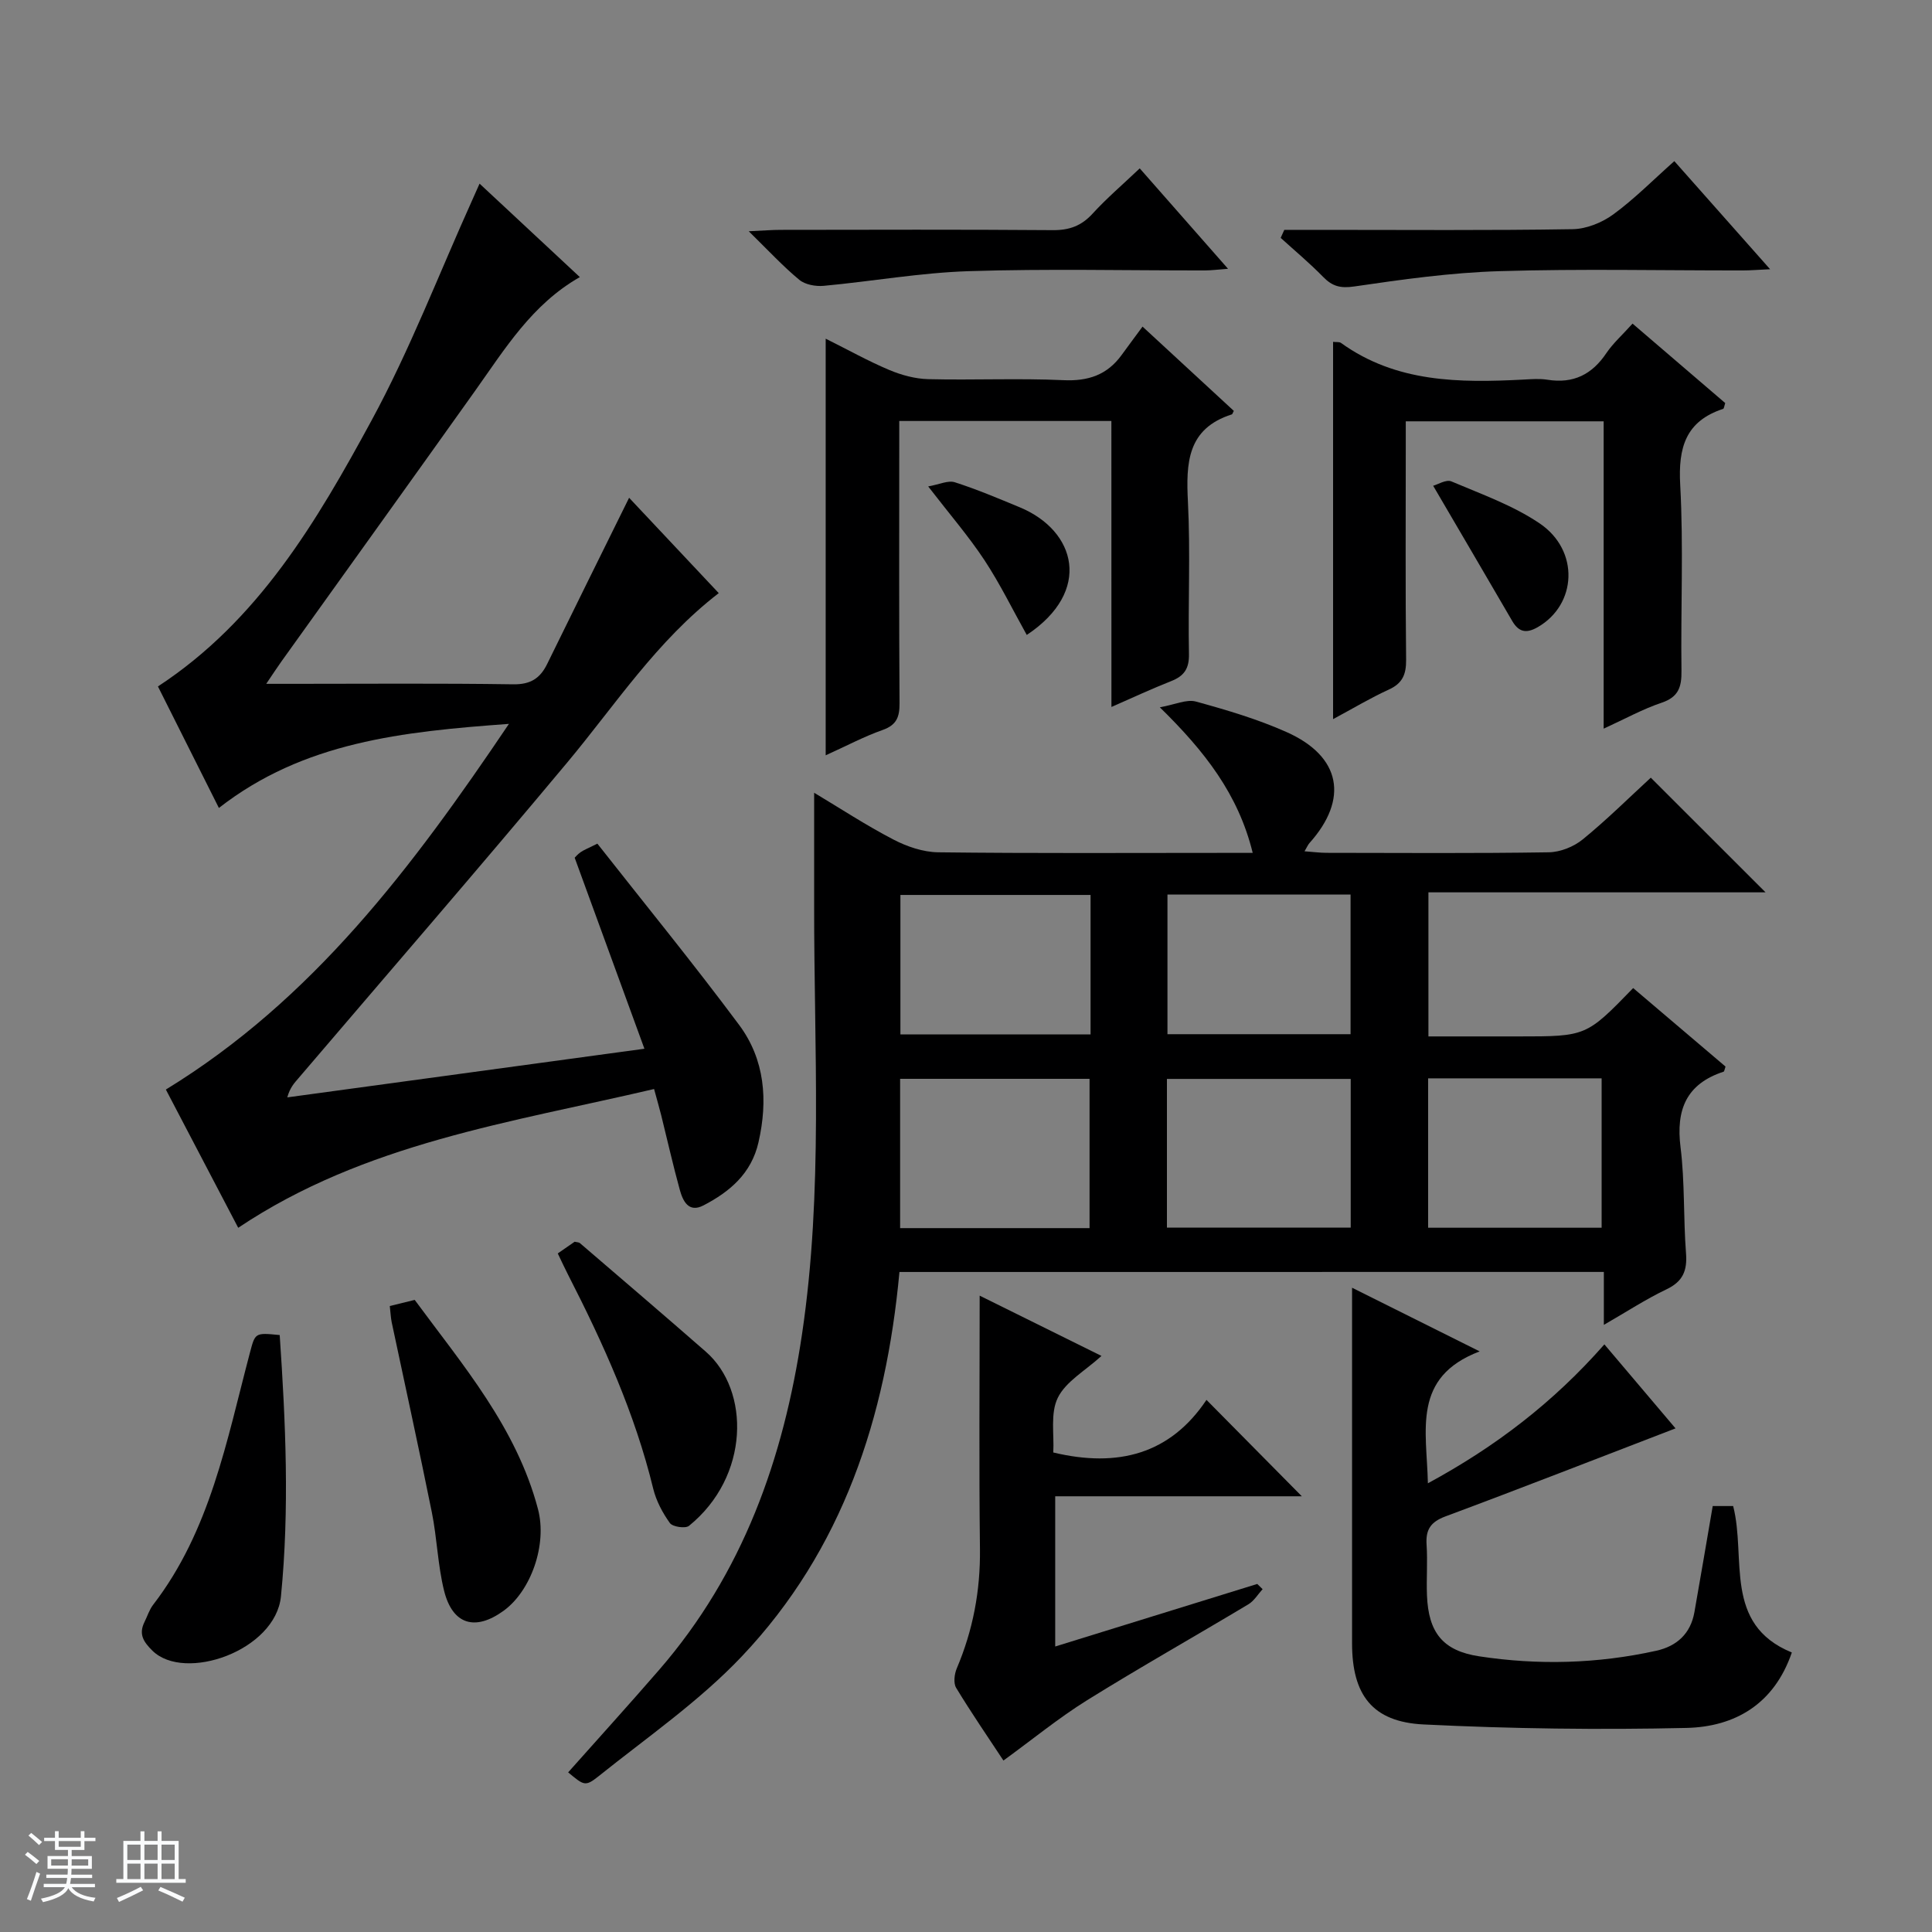
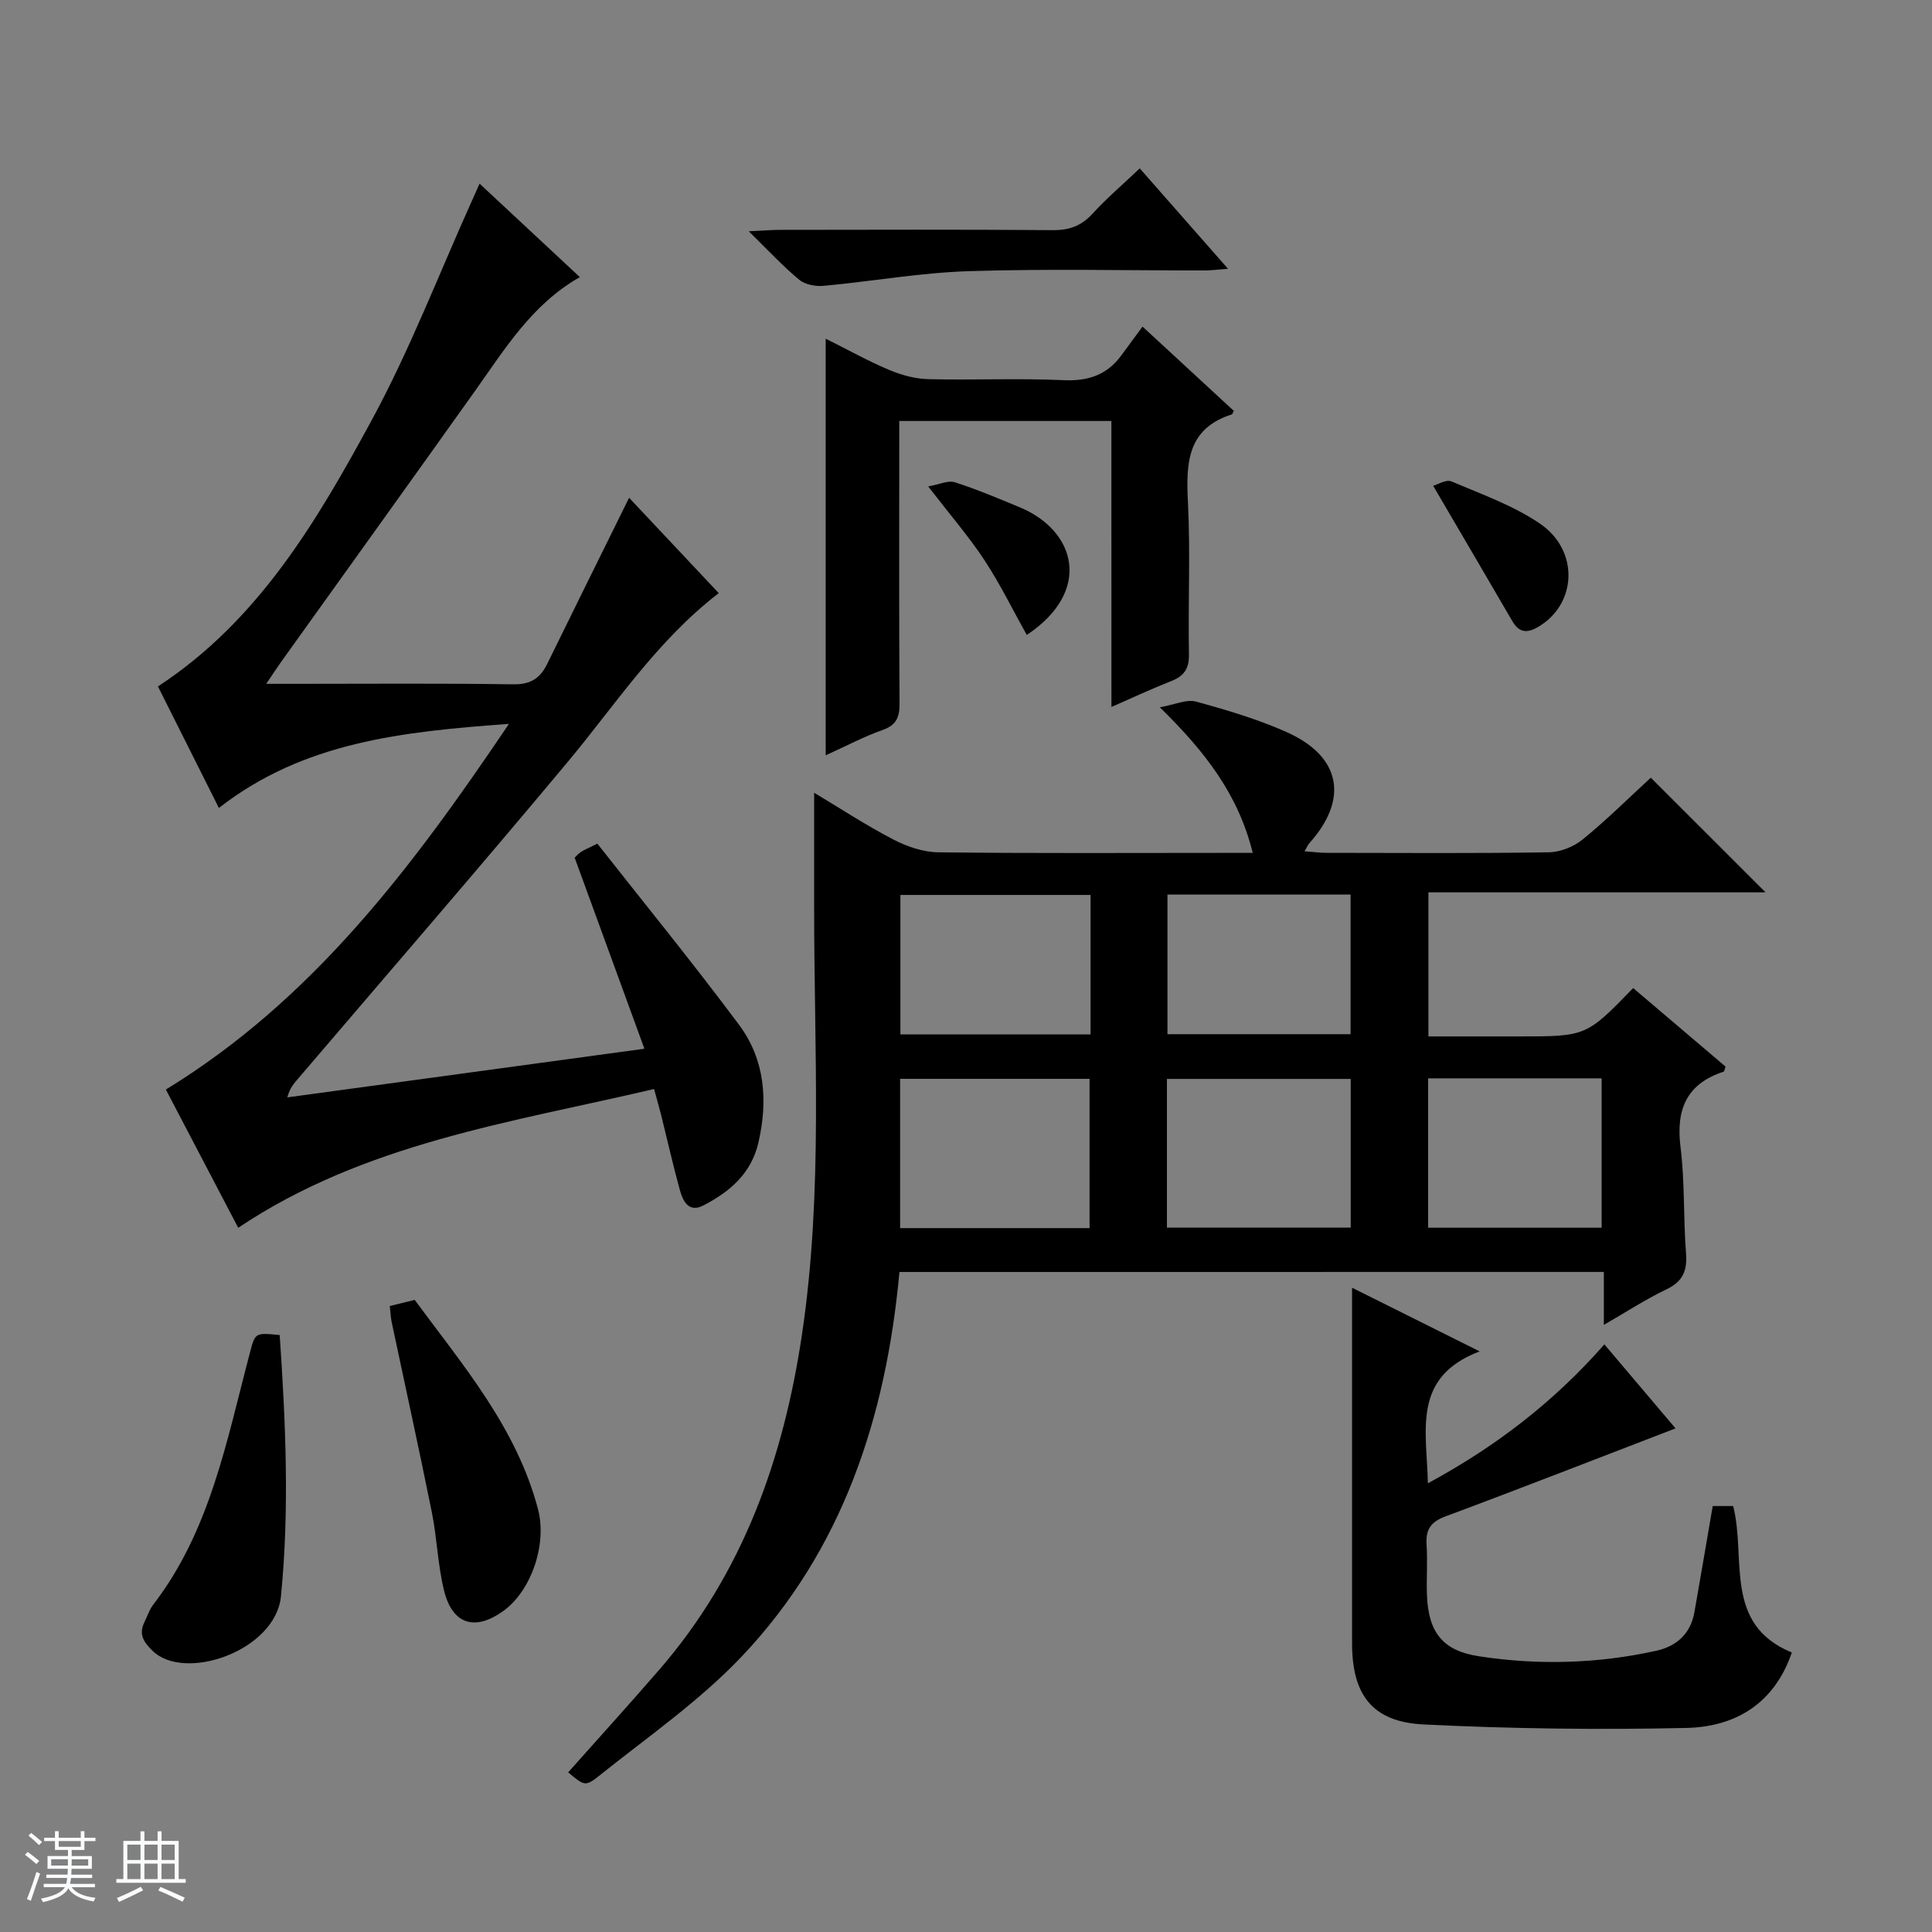
<svg xmlns="http://www.w3.org/2000/svg" enable-background="new 0 0 400 400" viewBox="0 0 400 400">
  <rect x="0" y="0" width="400" height="400" fill="#808080" stroke="none" />
  <path d="m5.17 384 .56-.58c.85.61 1.65 1.24 2.4 1.87l-.59.64c-.84-.73-1.63-1.38-2.37-1.93m1.22 9.53-.82-.34c.71-1.76 1.37-3.64 1.98-5.63.24.13.5.25.76.36-.6 1.67-1.24 3.54-1.92 5.61m-.5-13.5.57-.54c.56.44 1.31 1.06 2.26 1.87l-.64.64c-.68-.66-1.41-1.32-2.19-1.97m3.25.46h2.24v-1.36h.77v1.36h4.57v-1.36h.76v1.36h2.28v.69h-2.28v1.84h-2.64v1.26h4.18v2.64h-4.21c0 .45-.02.86-.05 1.21h4.32v.69h-4.38c-.04.34-.1.75-.19 1.22h5.15v.69h-4.82c.87 1.19 2.51 1.92 4.93 2.19-.17.31-.3.57-.37.76-2.77-.49-4.52-1.41-5.26-2.76-.56 1.26-2.3 2.23-5.24 2.9-.12-.24-.26-.48-.43-.72 2.73-.55 4.38-1.34 4.96-2.38h-4.38v-.69h4.65c.1-.38.17-.79.21-1.22h-4.32v-.69h4.4c.03-.34.05-.75.05-1.21h-4.2v-2.64h4.23v-1.26h-2.69v-1.84h-2.24zm1.46 4.46v1.29h3.45c.01-.4.02-.57.01-.53v-.32-.45h-3.46zm1.55-2.59h4.57v-1.19h-4.57zm6.11 2.59h-3.42v.77c-.01.19-.01.37-.02.53h3.44z" fill="#fafbfc" />
  <path d="m32.63 379.16h.82v1.98h3.54v7.89h1.46v.78h-14.37v-.78h1.46v-7.89h3.54v-1.98h.82v1.98h2.73zm-3.49 11.48.5.73c-1.61.82-3.28 1.63-5 2.41-.13-.27-.28-.55-.44-.82 1.75-.72 3.4-1.49 4.94-2.32m-2.78-5.55h2.73v-3.18h-2.73zm0 3.95h2.73v-3.2h-2.73zm3.54-3.95h2.73v-3.18h-2.73zm0 3.95h2.73v-3.2h-2.73zm7.89 4.68c-1.84-.92-3.51-1.7-5.02-2.32l.45-.73c1.89.8 3.57 1.55 5.04 2.23zm-1.62-11.81h-2.73v3.18h2.73zm-2.73 7.13h2.73v-3.2h-2.73v3.19z" fill="#fafbfc" />
  <g fill="#000001">
    <path d="m186.22 263.35c-2.78 30.12-11.75 57.52-32.59 79.54-8.83 9.33-19.65 16.8-29.74 24.89-2.75 2.2-3.04 1.83-6.26-.83 6.28-7.06 12.62-14.05 18.81-21.19 17.36-20.01 25.77-43.69 29.62-69.6 4.39-29.54 2.46-59.15 2.5-88.74.01-7.62 0-15.24 0-23.29 5.35 3.2 10.72 6.73 16.4 9.68 2.81 1.47 6.16 2.61 9.29 2.65 19.66.24 39.33.12 58.99.12h6.12c-2.99-12.17-9.94-21.04-19.23-30.14 3.11-.55 5.53-1.72 7.47-1.19 6.38 1.75 12.8 3.65 18.82 6.34 11.24 5.03 12.85 13.85 4.69 22.96-.32.35-.5.83-1.02 1.7 1.72.12 3.15.32 4.58.32 15.33.02 30.66.13 45.99-.11 2.39-.04 5.17-1.15 7.04-2.68 5-4.08 9.6-8.65 14.08-12.77 8.02 8.02 15.77 15.76 23.76 23.74-23.1 0-46.29 0-69.8 0v29.83h8.17 10.5c14 0 14 0 23.72-10.01 6.38 5.42 12.79 10.87 19.12 16.25-.2.56-.24 1.01-.4 1.06-7.72 2.53-9.89 7.87-8.91 15.66.9 7.24.57 14.62 1.13 21.91.28 3.61-.62 5.86-4.04 7.49-4.28 2.04-8.29 4.67-12.97 7.36 0-4.06 0-7.33 0-10.96-48.67.01-97.05.01-145.84.01zm.14-9.08h39.22c0-10.54 0-20.75 0-30.91-13.25 0-26.15 0-39.22 0zm55.24-.1h38.05c0-10.52 0-20.62 0-30.79-12.81 0-25.33 0-38.05 0zm-15.81-68.88c-13.32 0-26.22 0-39.37 0v28.88h39.37c0-9.73 0-19.04 0-28.88zm69.89 68.9h35.92c0-10.61 0-20.82 0-30.93-12.15 0-23.9 0-35.92 0zm-53.97-40.07h37.91c0-9.89 0-19.31 0-28.92-12.74 0-25.17 0-37.91 0z" />
    <path d="m133.42 217.13c-4.95-13.55-9.6-26.29-14.44-39.55.1-.1.61-.71 1.24-1.15.65-.46 1.43-.74 3.46-1.76 9.77 12.43 19.85 24.77 29.35 37.53 5.33 7.17 5.99 15.6 4.01 24.29-1.47 6.48-5.95 10.25-11.4 13.08-3.06 1.59-4.25-.9-4.89-3.21-1.41-5.11-2.57-10.29-3.85-15.44-.4-1.59-.86-3.17-1.48-5.45-29.66 6.95-59.9 11.19-86.1 28.73-5.1-9.74-10.1-19.29-14.98-28.62 30.39-18.6 50.96-45.93 71.03-75.71-22.07 1.61-42.5 3.72-60.05 17.41-4.32-8.63-8.49-16.93-12.62-25.16 20.83-13.64 32.9-34.22 44.21-55.04 7.98-14.69 14-30.46 20.9-45.74.4-.89.8-1.78 1.48-3.32 7.03 6.56 13.77 12.84 20.76 19.35-9.9 5.62-15.51 14.87-21.73 23.61-13.32 18.7-26.72 37.35-40.09 56.02-.85 1.19-1.65 2.42-3.11 4.58h5.64c15.17 0 30.33-.13 45.5.1 3.56.05 5.55-1.21 7.02-4.2 5.54-11.32 11.14-22.61 16.97-34.42 5.95 6.33 12.22 13 18.56 19.74-12.87 9.91-21.39 23.12-31.37 35.07-18.34 21.97-37.08 43.61-55.66 65.38-.84.98-1.74 1.91-2.3 3.95 24.14-3.28 48.32-6.57 73.94-10.07z" />
    <path d="m354.6 311.81h4.23c2.77 10.74-2.14 24.47 12.15 30.32-3.66 10.7-11.79 15.39-21.83 15.62-18.12.41-36.3.17-54.4-.72-10.64-.52-14.81-6.14-14.82-16.77 0-22.5 0-45 0-67.5 0-1.78 0-3.57 0-6.15 8.78 4.38 16.91 8.43 26.42 13.18-14.08 5.35-10.95 16.34-10.72 27.31 14.03-7.6 25.99-16.76 36.54-28.76 5.16 6.09 10.12 11.95 14.73 17.39-16.09 6.18-31.82 12.34-47.65 18.23-3.08 1.15-4.1 2.76-3.89 5.87.23 3.48-.06 7 .08 10.49.31 7.65 3.25 11.45 10.79 12.6 12.25 1.87 24.53 1.54 36.68-1.15 4.27-.95 7.11-3.54 7.9-7.99 1.26-7.15 2.48-14.33 3.79-21.97z" />
    <path d="m230.1 87.16c-14.95 0-29.07 0-43.92 0v5.44c0 17.66-.06 35.32.06 52.98.02 2.82-.58 4.52-3.49 5.55-3.86 1.36-7.51 3.31-11.8 5.25 0-28.9 0-57.11 0-86.26 4.66 2.32 8.8 4.64 13.14 6.47 2.52 1.06 5.36 1.84 8.08 1.91 9.32.23 18.67-.22 27.98.21 5.15.24 9.07-1.08 12.07-5.21 1.37-1.89 2.77-3.76 4.33-5.88 7.05 6.51 13.01 12.01 18.9 17.45-.26.47-.3.69-.4.72-9.27 2.95-9.51 10.07-9.1 18.15.53 10.47.01 20.99.21 31.48.06 3.02-1.01 4.55-3.69 5.6-3.97 1.56-7.84 3.37-12.36 5.35-.01-19.99-.01-39.38-.01-59.21z" />
-     <path d="m338 67c6.73 5.77 13 11.15 19.19 16.45-.21.63-.25 1.14-.43 1.2-7.78 2.55-9.32 8.03-8.89 15.74.7 12.79.09 25.64.26 38.47.05 3.36-.6 5.46-4.13 6.64-3.88 1.3-7.51 3.32-11.98 5.36 0-21.66 0-42.53 0-63.63-13.78 0-27.03 0-40.97 0v5.38c0 14.66-.09 29.32.07 43.97.03 3.05-.74 4.9-3.6 6.2-3.74 1.7-7.29 3.84-11.52 6.11 0-26.44 0-52.22 0-78.11.7.08 1.3-.03 1.64.22 11.44 8.24 24.52 8.27 37.75 7.59 1.66-.09 3.37-.23 4.99.03 5.37.86 9.26-1.09 12.24-5.57 1.39-2.03 3.29-3.72 5.38-6.05z" />
-     <path d="m207.75 364.5c-3.17-4.81-6.63-9.84-9.79-15.05-.59-.98-.37-2.85.13-4.03 3.36-7.92 4.9-16.09 4.8-24.72-.21-17.13-.06-34.27-.06-52.45 8.61 4.26 16.54 8.18 25.22 12.48-3.36 3.07-7.38 5.28-9.04 8.66-1.59 3.22-.73 7.65-.94 11.33 13.44 3.22 24.23.3 31.72-10.89 6.79 6.86 13.08 13.23 19.74 19.96-16.93 0-33.86 0-51.06 0v31.1c14.13-4.37 27.98-8.66 41.83-12.95.37.36.74.72 1.11 1.08-.97 1.06-1.76 2.42-2.94 3.13-11.11 6.66-22.41 13.03-33.41 19.87-5.89 3.67-11.29 8.11-17.31 12.48z" />
    <path d="m80.7 270.4c1.88-.46 3.3-.81 5.16-1.27 9.95 13.51 21.07 26.43 25.52 43.3 1.95 7.38-1.45 16.95-7.11 21.06-5.89 4.27-10.58 2.89-12.33-4.16-1.31-5.29-1.45-10.85-2.53-16.21-2.65-13.15-5.54-26.26-8.32-39.39-.19-.96-.23-1.95-.39-3.33z" />
    <path d="m57.91 276.41c1.22 17.99 2.05 35.98.26 54.08-1.11 11.27-19.94 17.83-26.61 11.27-1.92-1.89-2.87-3.47-1.64-5.95.59-1.19.99-2.52 1.78-3.55 11.83-15.36 15.22-33.96 20-52.03 1.14-4.3 1.01-4.34 6.21-3.82z" />
-     <path d="m265.9 47.59h7.8c17.31 0 34.61.14 51.91-.14 2.84-.05 6.06-1.35 8.39-3.05 4.39-3.21 8.26-7.14 12.65-11.04 6.55 7.4 12.89 14.55 19.83 22.38-2.46.11-4.02.25-5.59.25-16.81.02-33.62-.36-50.42.15-10.05.3-20.11 1.71-30.08 3.17-2.88.42-4.55-.03-6.46-1.99-2.77-2.84-5.84-5.4-8.78-8.07.25-.56.5-1.11.75-1.66z" />
-     <path d="m115.48 259.51c1.44-1 2.51-1.74 3.49-2.42.5.12.88.1 1.09.28 8.71 7.48 17.44 14.93 26.08 22.49 9.18 8.02 9.11 25.83-3.49 36.05-.74.6-3.39.21-3.95-.57-1.52-2.11-2.83-4.58-3.45-7.09-3.79-15.61-10.35-30.09-17.62-44.3-.68-1.33-1.31-2.68-2.15-4.44z" />
+     <path d="m115.48 259.51z" />
    <path d="m235.97 34.86c6.2 7.05 11.99 13.64 18.28 20.79-2 .15-3.38.33-4.76.34-16.3.02-32.6-.37-48.88.15-10.05.32-20.04 2.11-30.08 3.04-1.66.15-3.84-.24-5.06-1.26-3.39-2.81-6.4-6.07-10.45-10.04 3.1-.14 4.84-.29 6.57-.29 18.79-.02 37.58-.09 56.37.06 3.44.03 5.95-.89 8.27-3.44 2.89-3.16 6.18-5.97 9.74-9.35z" />
    <path d="m296.72 100.57c.95-.25 2.7-1.36 3.78-.9 6.21 2.64 12.73 4.95 18.26 8.69 8.32 5.62 7.72 16.82-.38 21.48-2.36 1.36-3.93 1.06-5.29-1.27-5.22-8.98-10.48-17.93-16.37-28z" />
    <path d="m212.58 131.46c-2.92-5.22-5.52-10.57-8.77-15.5-3.28-4.96-7.2-9.5-11.64-15.25 2.31-.41 4.13-1.31 5.52-.86 4.56 1.46 9 3.34 13.44 5.18 11.69 4.85 15.07 17.38 1.45 26.43z" />
  </g>
</svg>